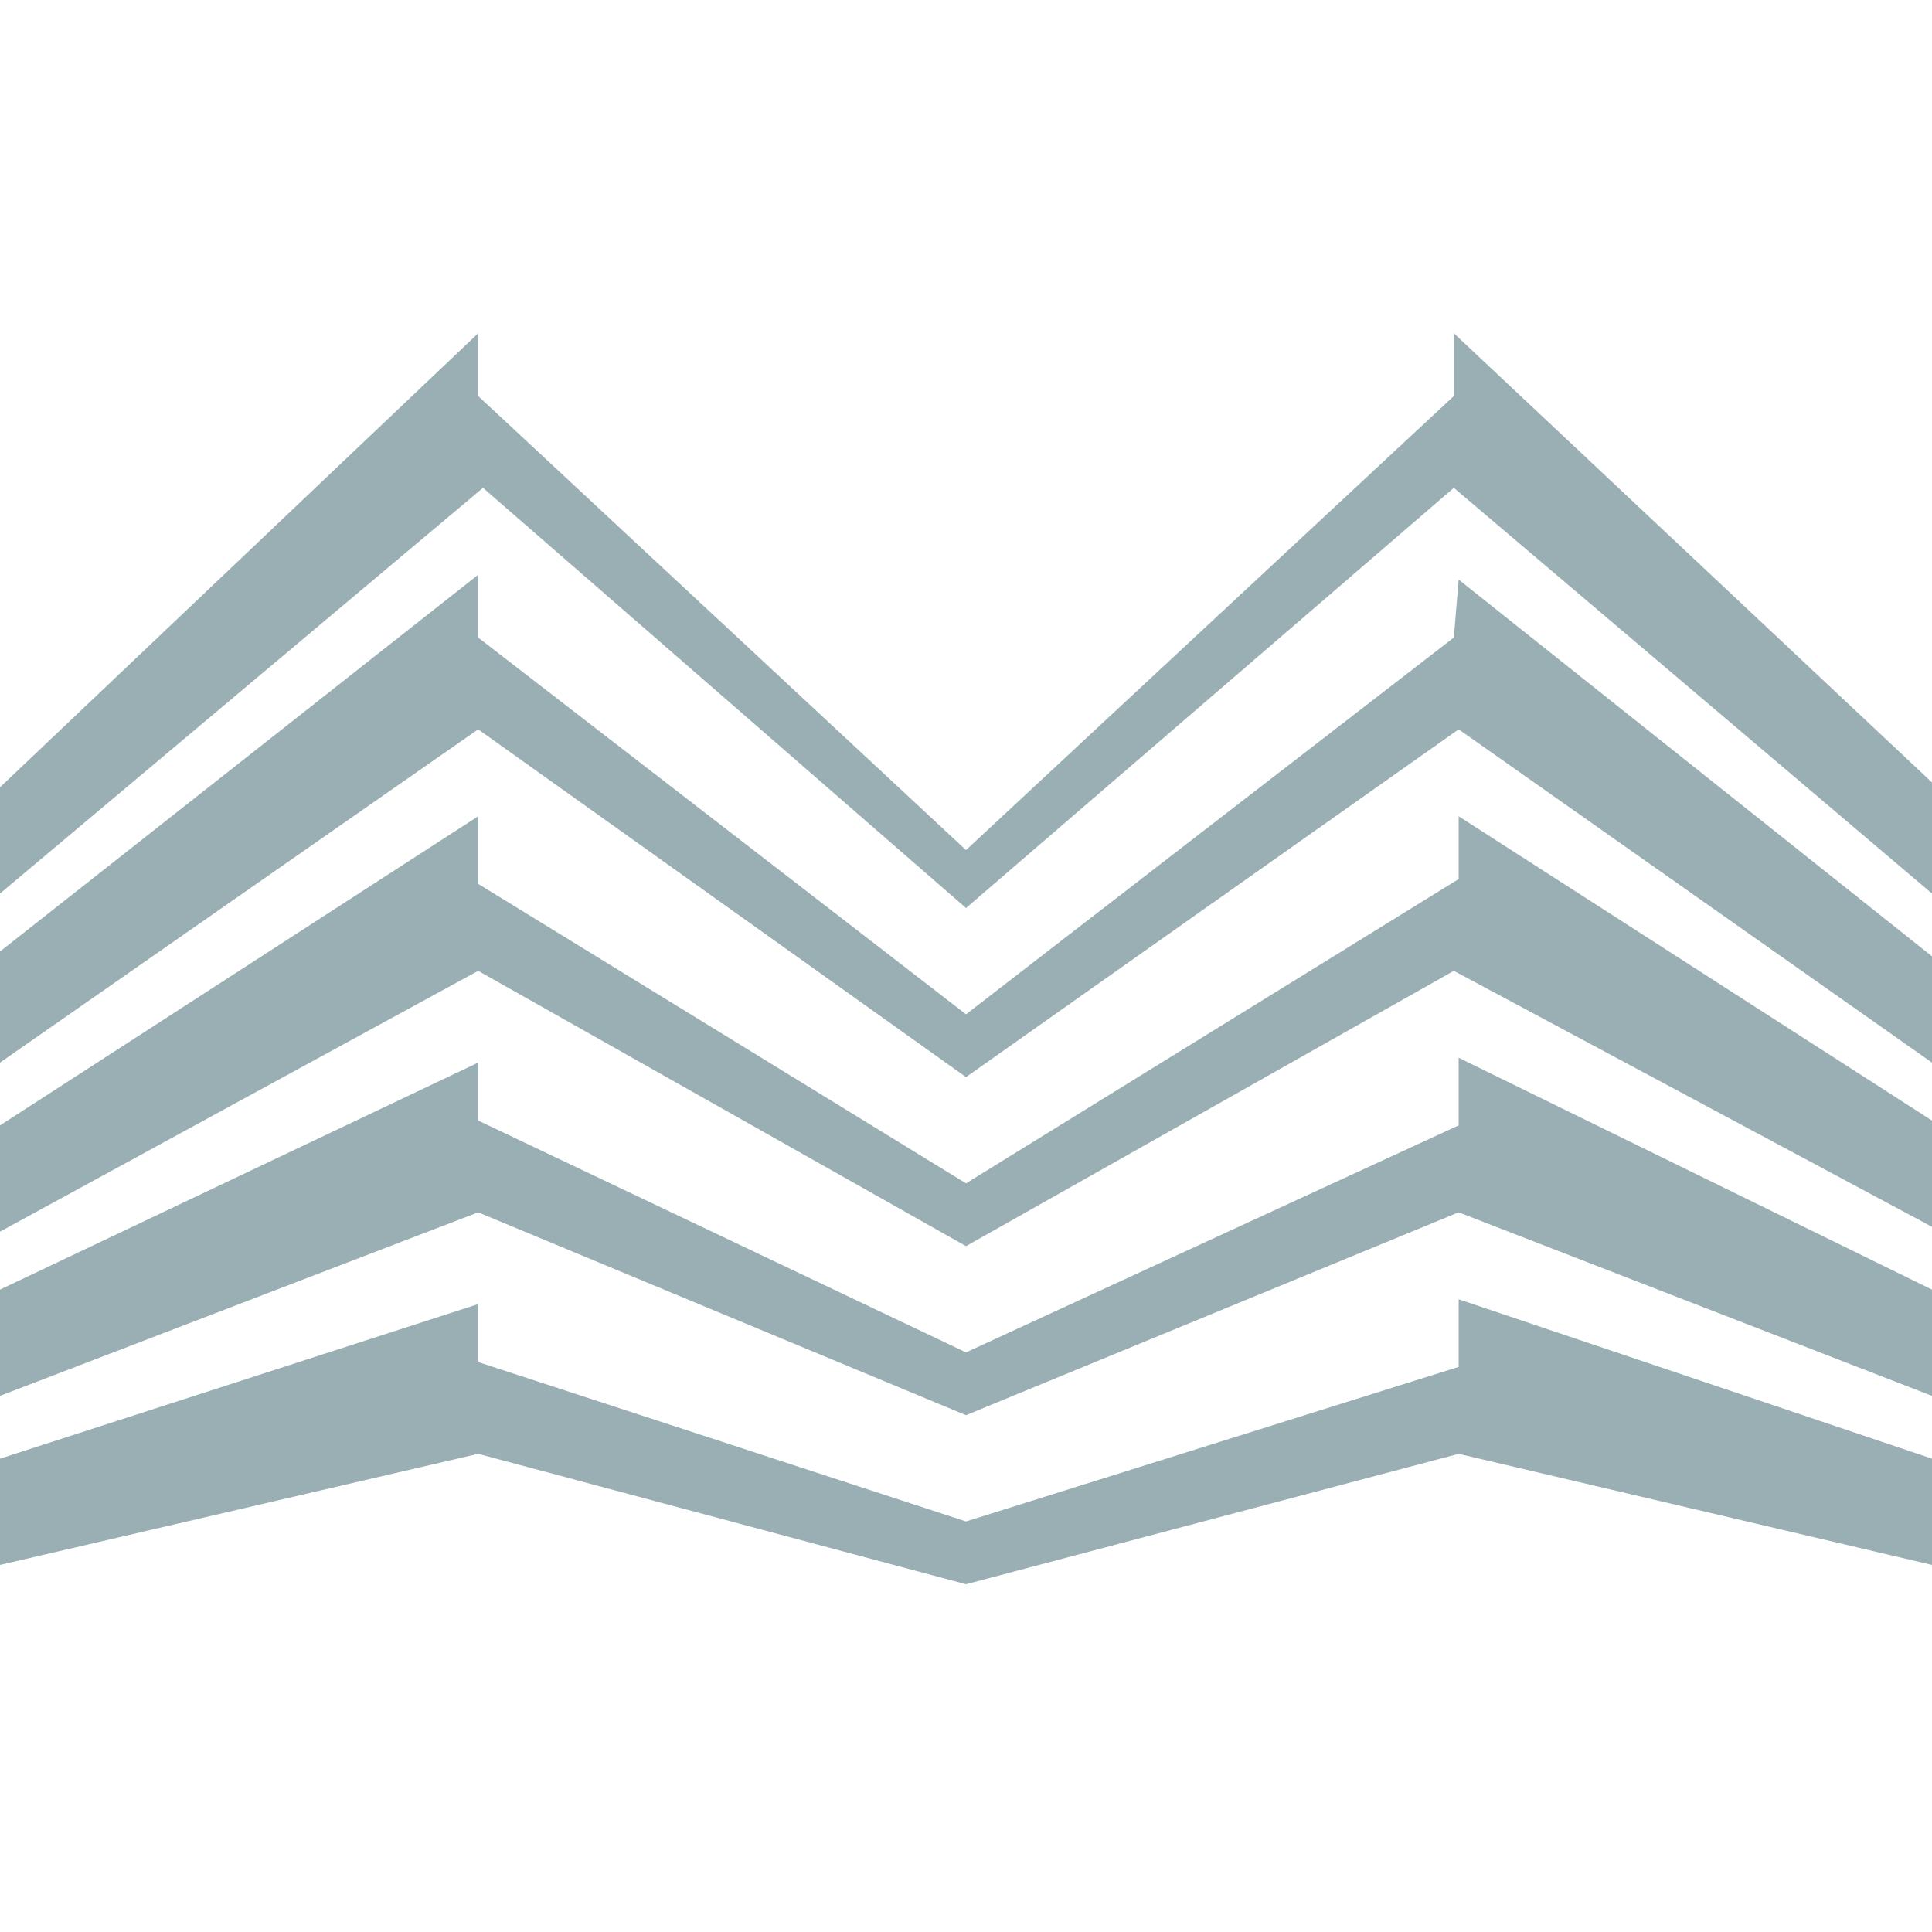
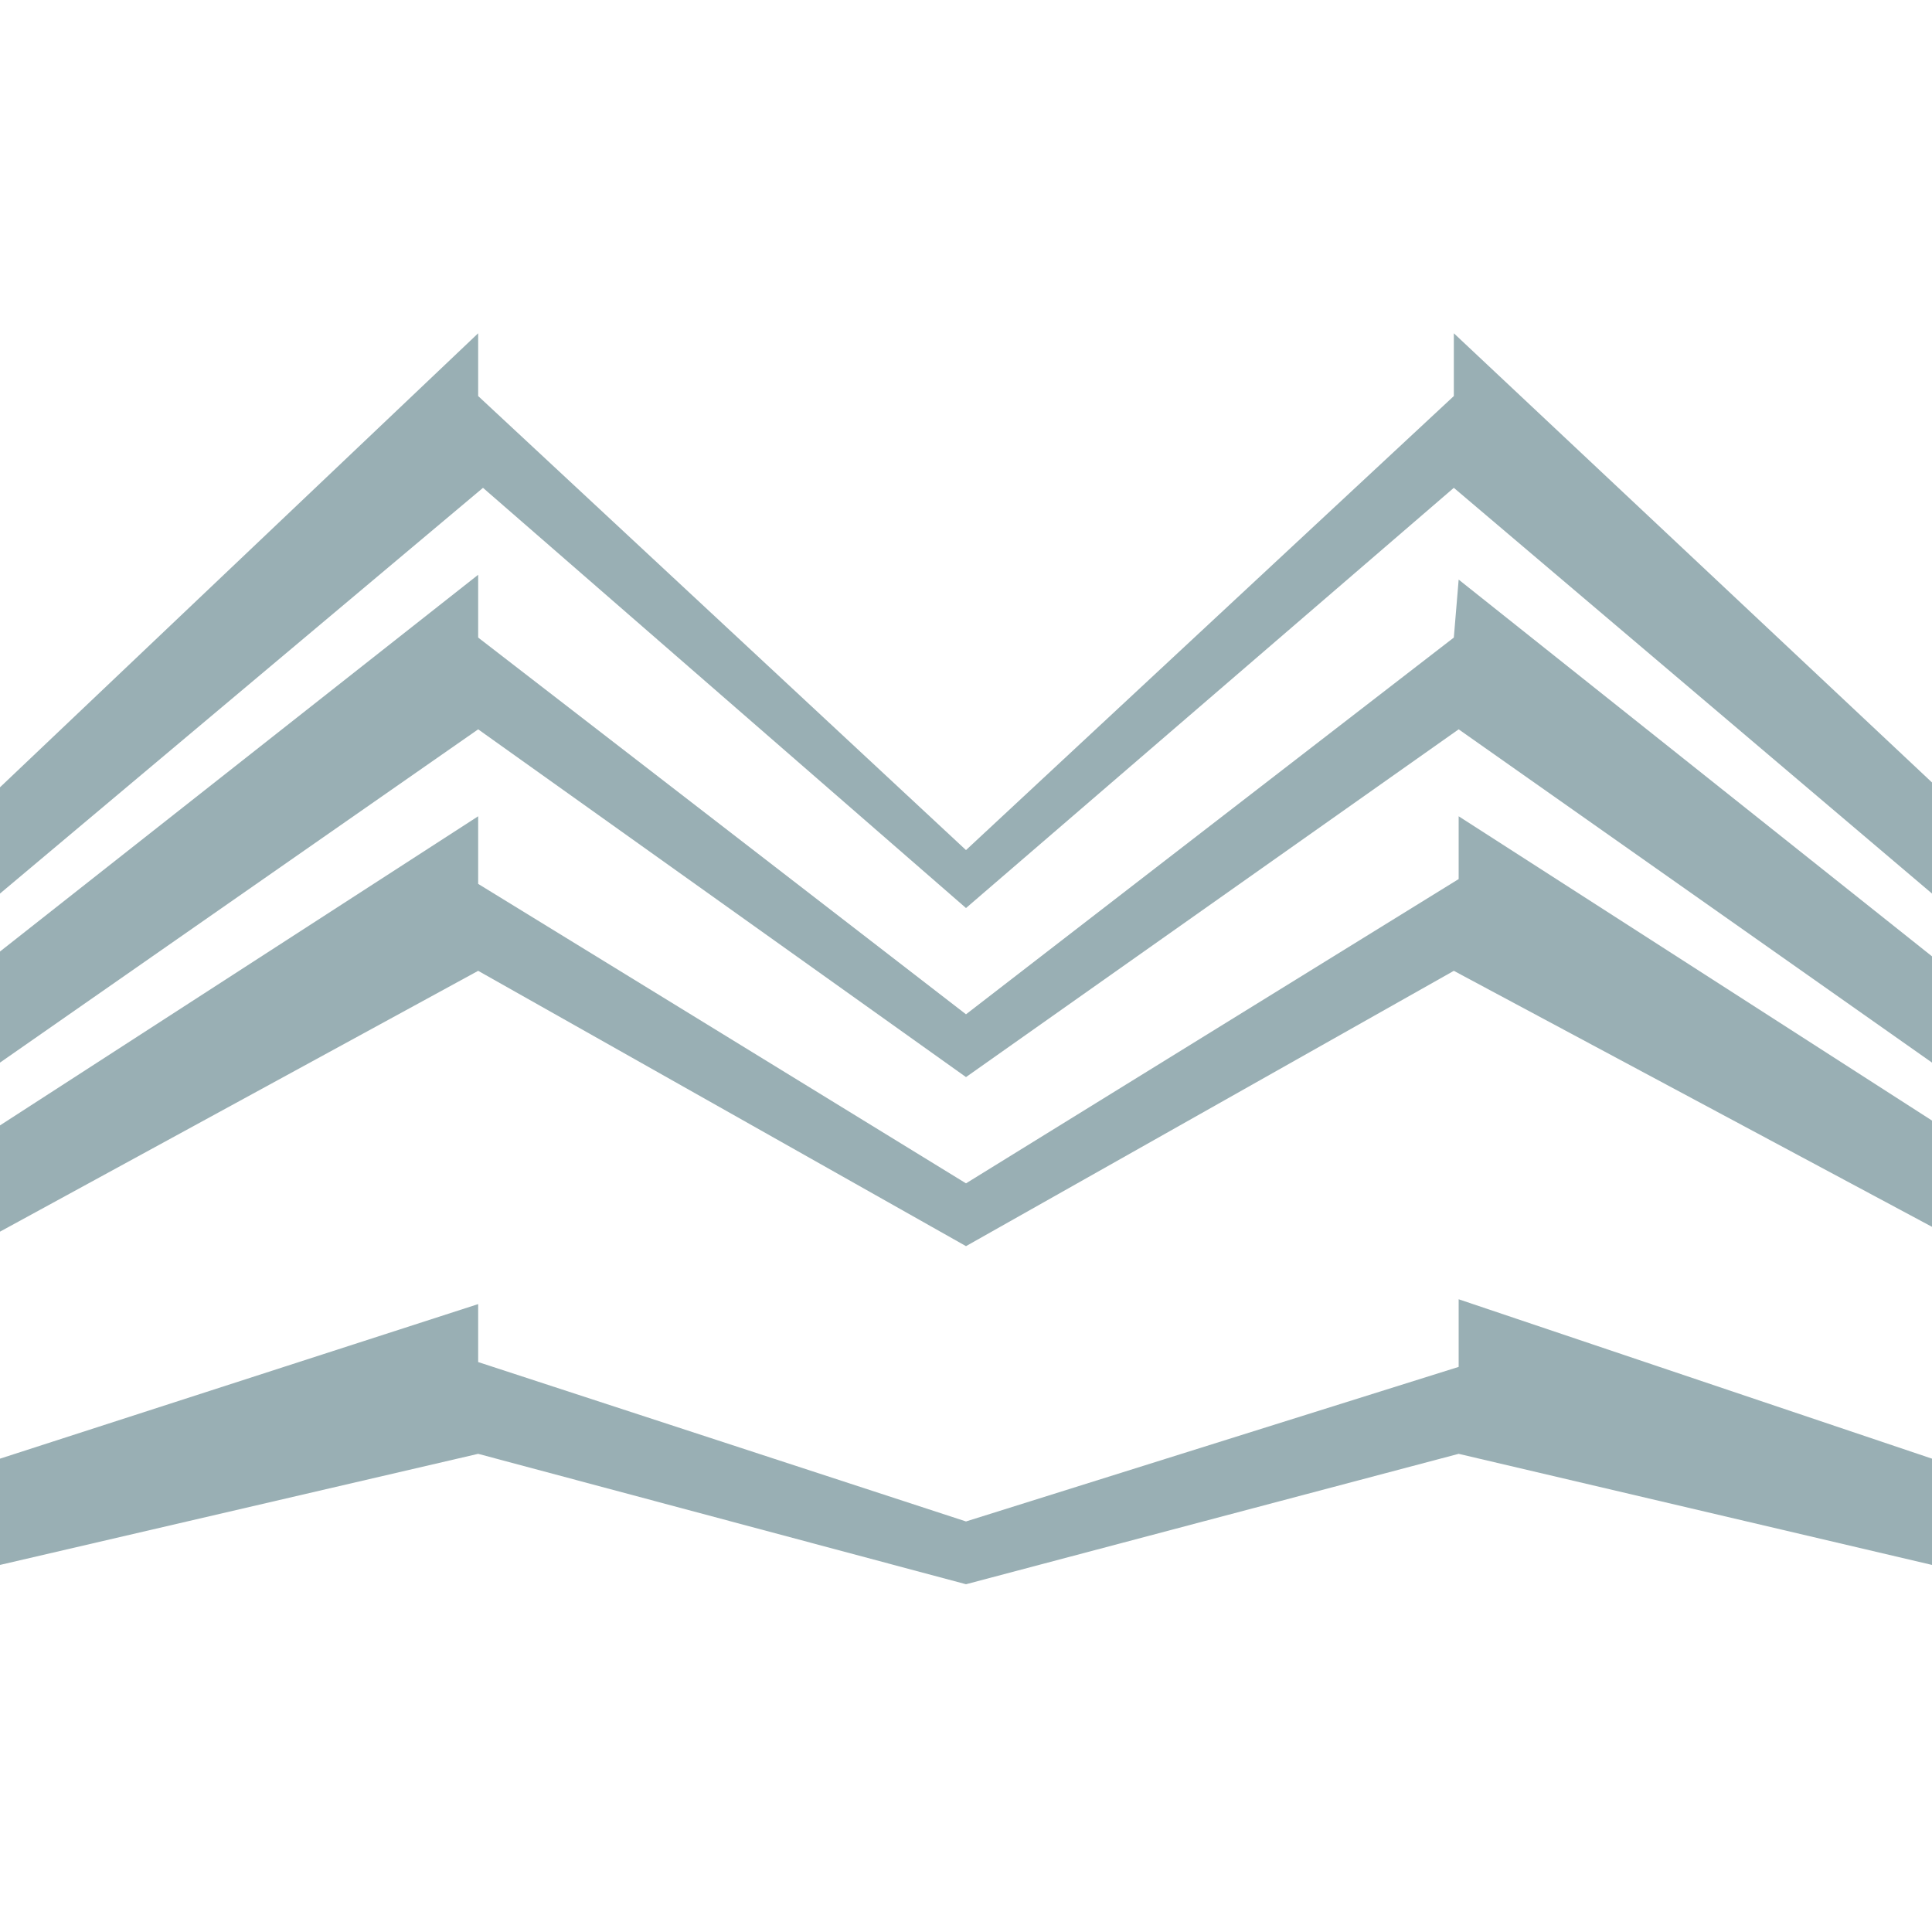
<svg xmlns="http://www.w3.org/2000/svg" version="1.1" id="Layer_1" x="0px" y="0px" viewBox="0 0 40 40" style="enable-background:new 0 0 40 40;" xml:space="preserve">
  <style type="text/css">
	.st0{fill:#99AFB4;}
</style>
  <g id="Clip-8">
</g>
  <g>
    <polygon class="st0" points="30.1,6.9 30.1,8.2 20,17.6 9.9,8.2 9.9,6.9 0,16.3 0,18.5 10,10.1 20,18.8 30.1,10.1 40,18.5 40,16.2     " />
    <polygon class="st0" points="9.9,15.1 0,22 0,19.7 9.9,11.9 9.9,13.2 20,21 30.1,13.2 30.2,12 40,19.8 40,22 30.2,15.1 20,22.3     " />
    <polygon class="st0" points="9.9,20.1 0,25.5 0,23.3 9.9,16.9 9.9,18.3 20,24.5 30.2,18.2 30.2,16.9 40,23.2 40,25.4 30.1,20.1    20,25.8  " />
-     <polygon class="st0" points="9.9,25.1 0,28.9 0,26.7 9.9,22 9.9,23.2 20,28 30.2,23.3 30.2,21.9 40,26.7 40,28.9 30.2,25.1    20,29.3  " />
    <polygon class="st0" points="9.9,30.1 0,32.4 0,30.2 9.9,27 9.9,28.2 20,31.5 30.2,28.3 30.2,26.9 40,30.2 40,32.4 30.2,30.1    20,32.8  " />
    <line class="st0" x1="20" y1="17.8" x2="20" y2="32.7" />
  </g>
</svg>